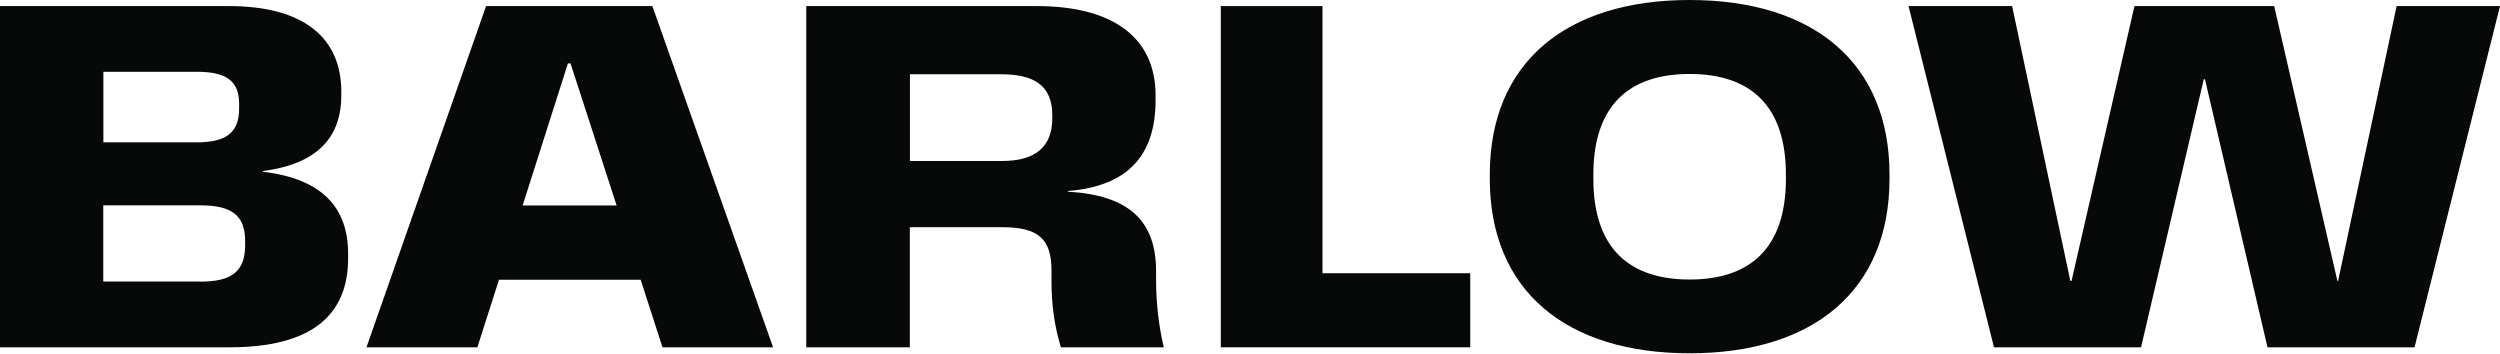
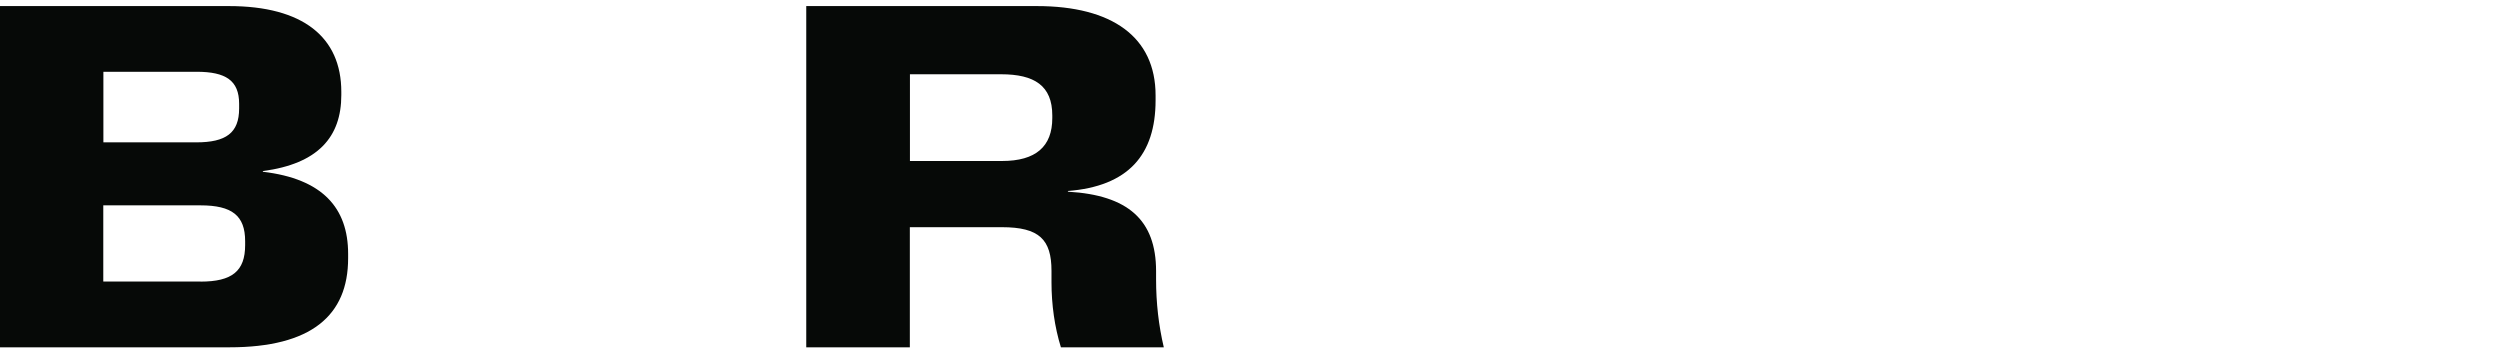
<svg xmlns="http://www.w3.org/2000/svg" width="1760" height="249" viewBox="0 0 1760 249" fill="none">
  <path d="M0 4.281H161.225C213.273 4.281 240.285 26.177 240.285 64.635V66.951C240.285 96.426 223.923 115.305 185.063 120.428V120.919C226.885 125.831 245.081 146.254 245.081 178.676V181.835C245.081 222.118 219.127 244.505 161.577 244.505H0V4.281ZM138.233 100.216C159.038 100.216 168.348 93.619 168.348 76.355V73.057C168.348 56.635 158.897 50.529 138.444 50.529H72.784V100.216H138.233ZM141.195 198.257C163.34 198.257 172.579 190.888 172.579 172.571V169.764C172.579 151.798 163.34 144.569 141.195 144.569H72.713V198.186H141.195V198.257Z" fill="#060907" />
-   <path d="M342.197 4.281H459.272L544.257 244.505H466.395L451.02 196.923H351.295L336.061 244.505H257.988L342.197 4.281ZM434.094 144.64L401.651 44.634H399.818L367.94 144.64H434.094Z" fill="#060907" />
  <path d="M567.672 4.281H730.025C782.779 4.281 813.529 25.966 813.529 67.162V70.6C813.529 109.129 794.204 131.165 751.677 134.464L752.029 134.955C793.852 137.411 813.881 154.675 813.881 190.888V196.642C813.881 213.415 815.715 229.206 819.312 244.505H746.881C742.438 230.188 740.251 214.398 740.251 198.607V190.677C740.251 168.641 731.647 159.939 705.34 159.939H640.526V244.505H567.601V4.281H567.672ZM705.411 113.34C729.249 113.34 740.815 103.164 740.815 83.092V81.268C740.815 60.354 728.262 52.283 704.776 52.283H640.597V113.34H705.411Z" fill="#060907" />
-   <path d="M859.441 4.281H931.026V192.361H1035.05V244.505H859.441V4.281Z" fill="#060907" />
-   <path d="M1048.81 125.832V122.884C1048.81 44.073 1102.55 0 1189.51 0C1276.47 0 1330.21 44.073 1330.21 122.884V125.832C1330.21 204.643 1276.47 248.716 1189.51 248.716C1102.55 248.716 1048.81 204.643 1048.81 125.832ZM1189.51 196.783C1231.68 196.783 1257.28 175.097 1257.28 125.902V122.954C1257.28 73.758 1231.68 52.073 1189.51 52.073C1147.33 52.073 1121.73 73.758 1121.73 122.954V125.902C1121.73 175.097 1147.33 196.783 1189.51 196.783Z" fill="#060907" />
-   <path d="M1343.61 4.281H1416.53L1457.51 197.765H1458.36L1502.65 4.281H1601.03L1645.53 197.765H1646.03L1687.22 4.281H1760L1699.84 244.505H1596.31L1552.3 55.792H1551.45L1507.3 244.505H1403.77L1343.61 4.281Z" fill="#060907" />
</svg>